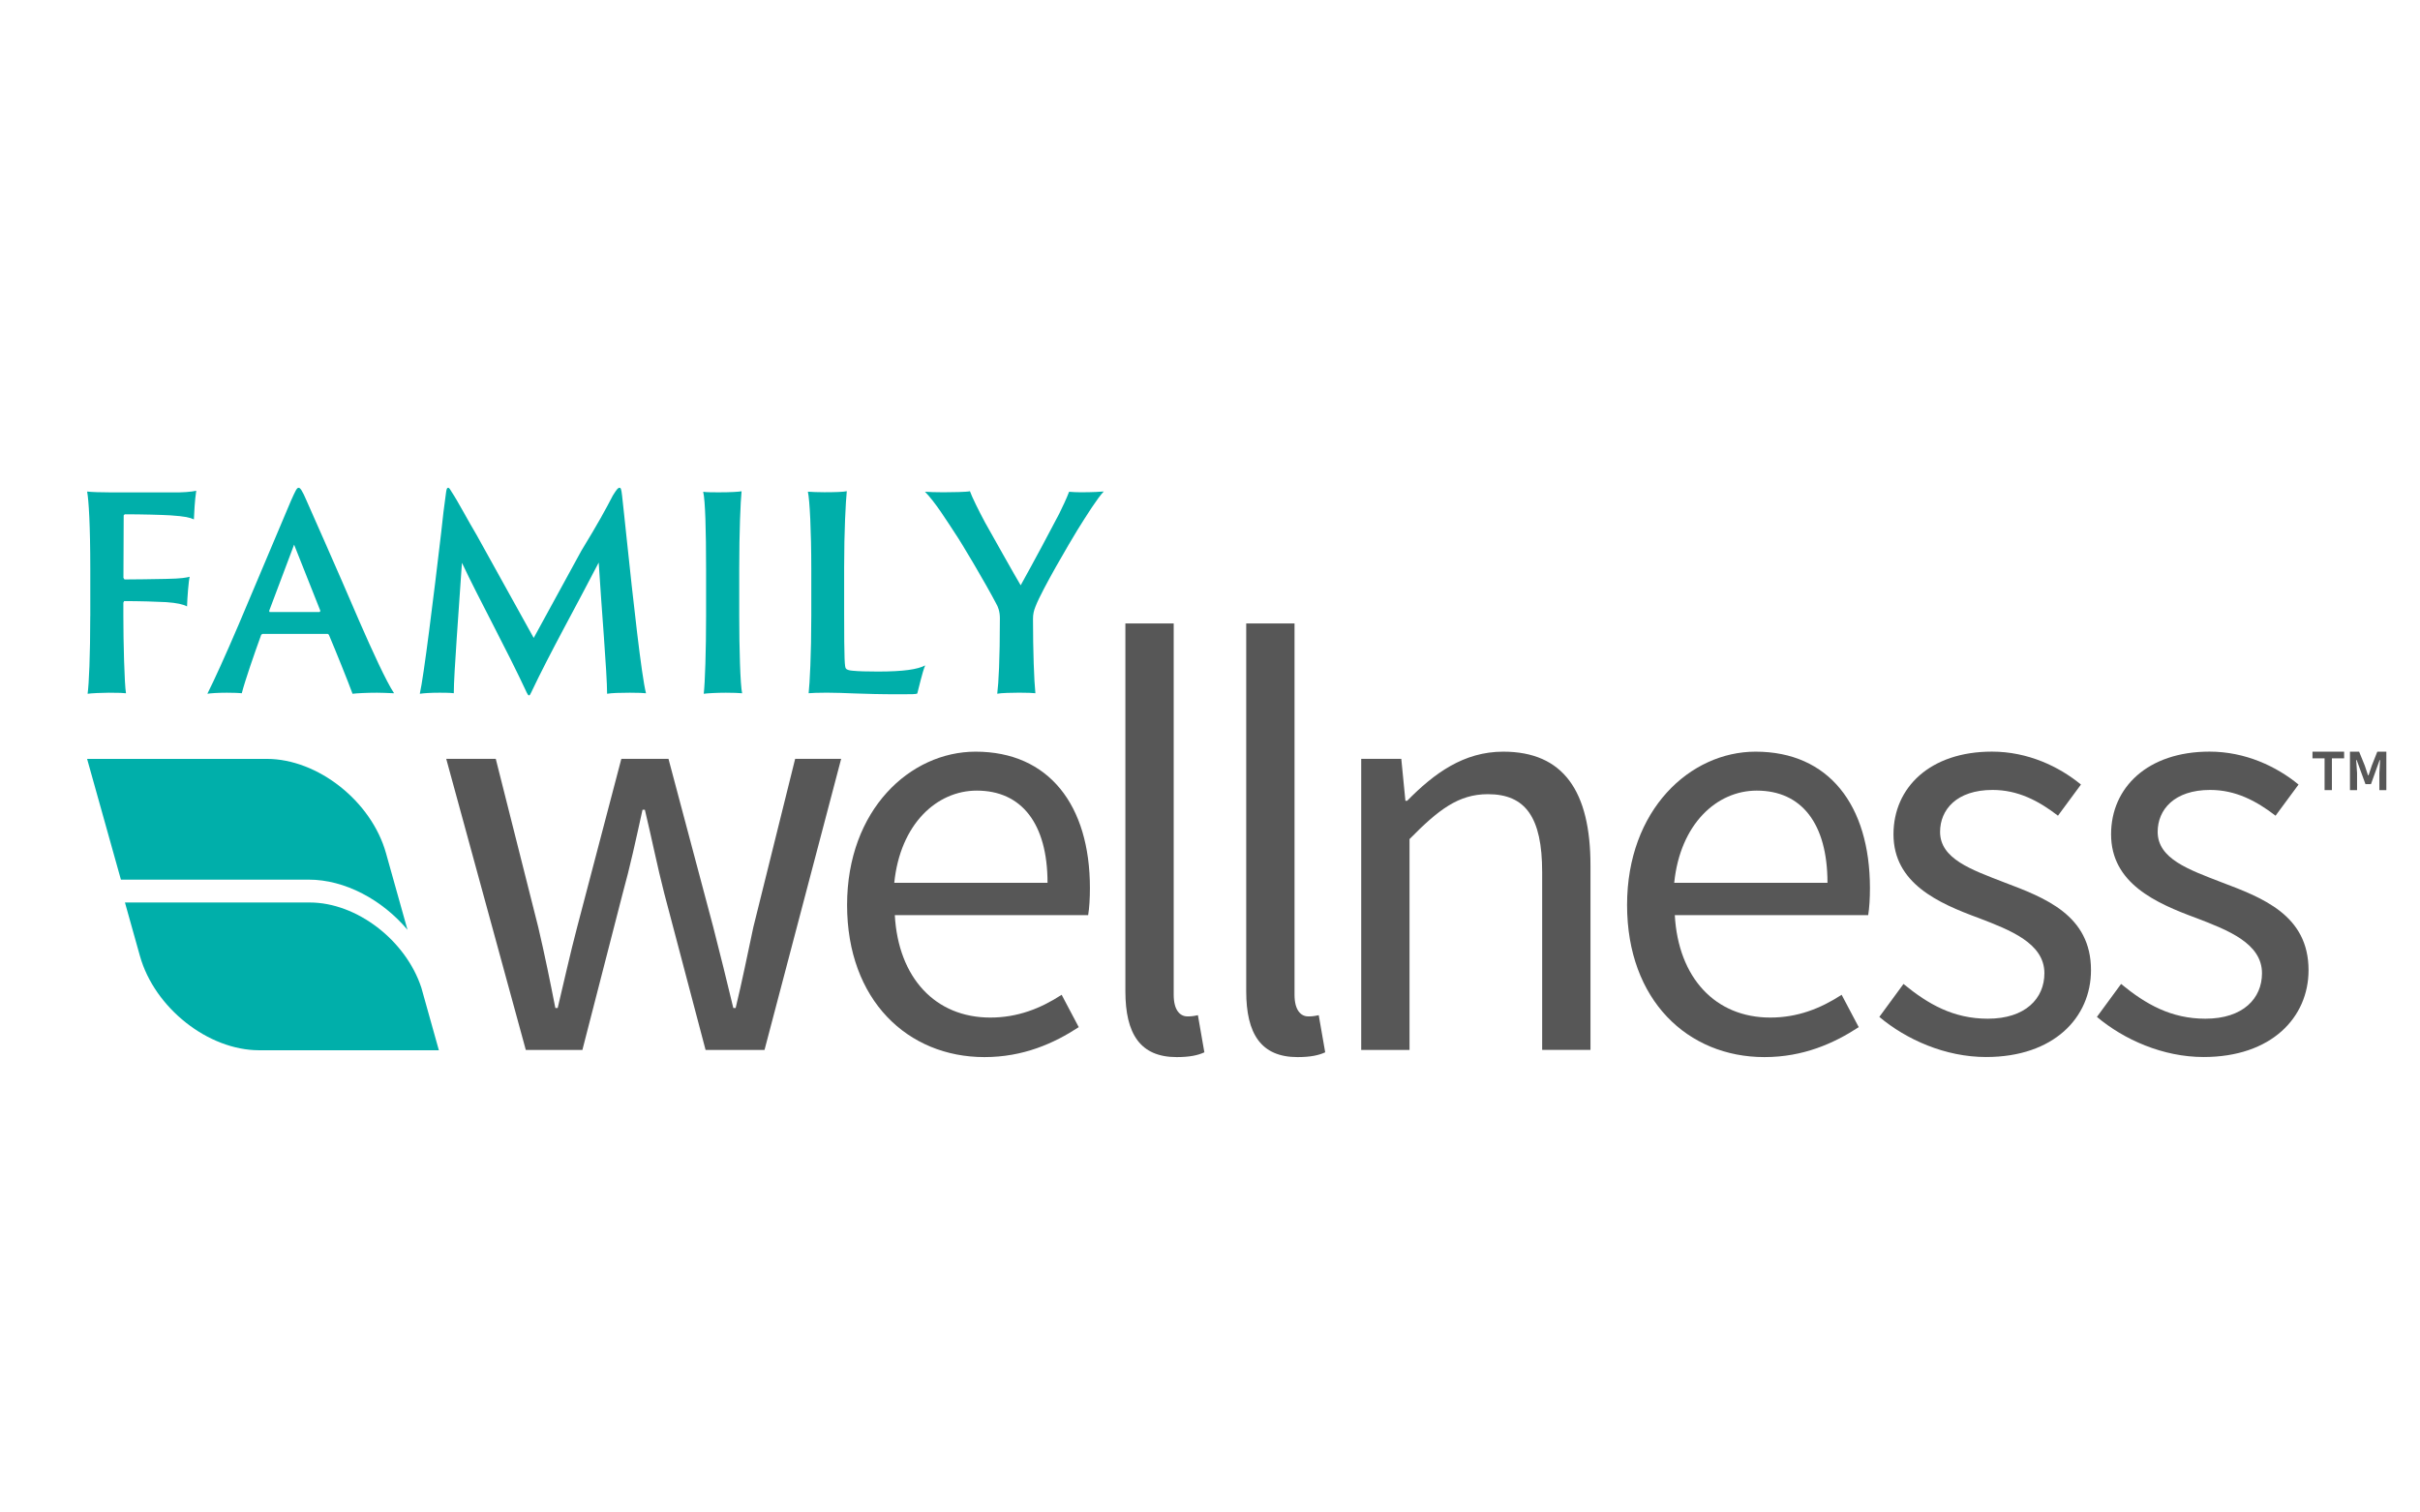
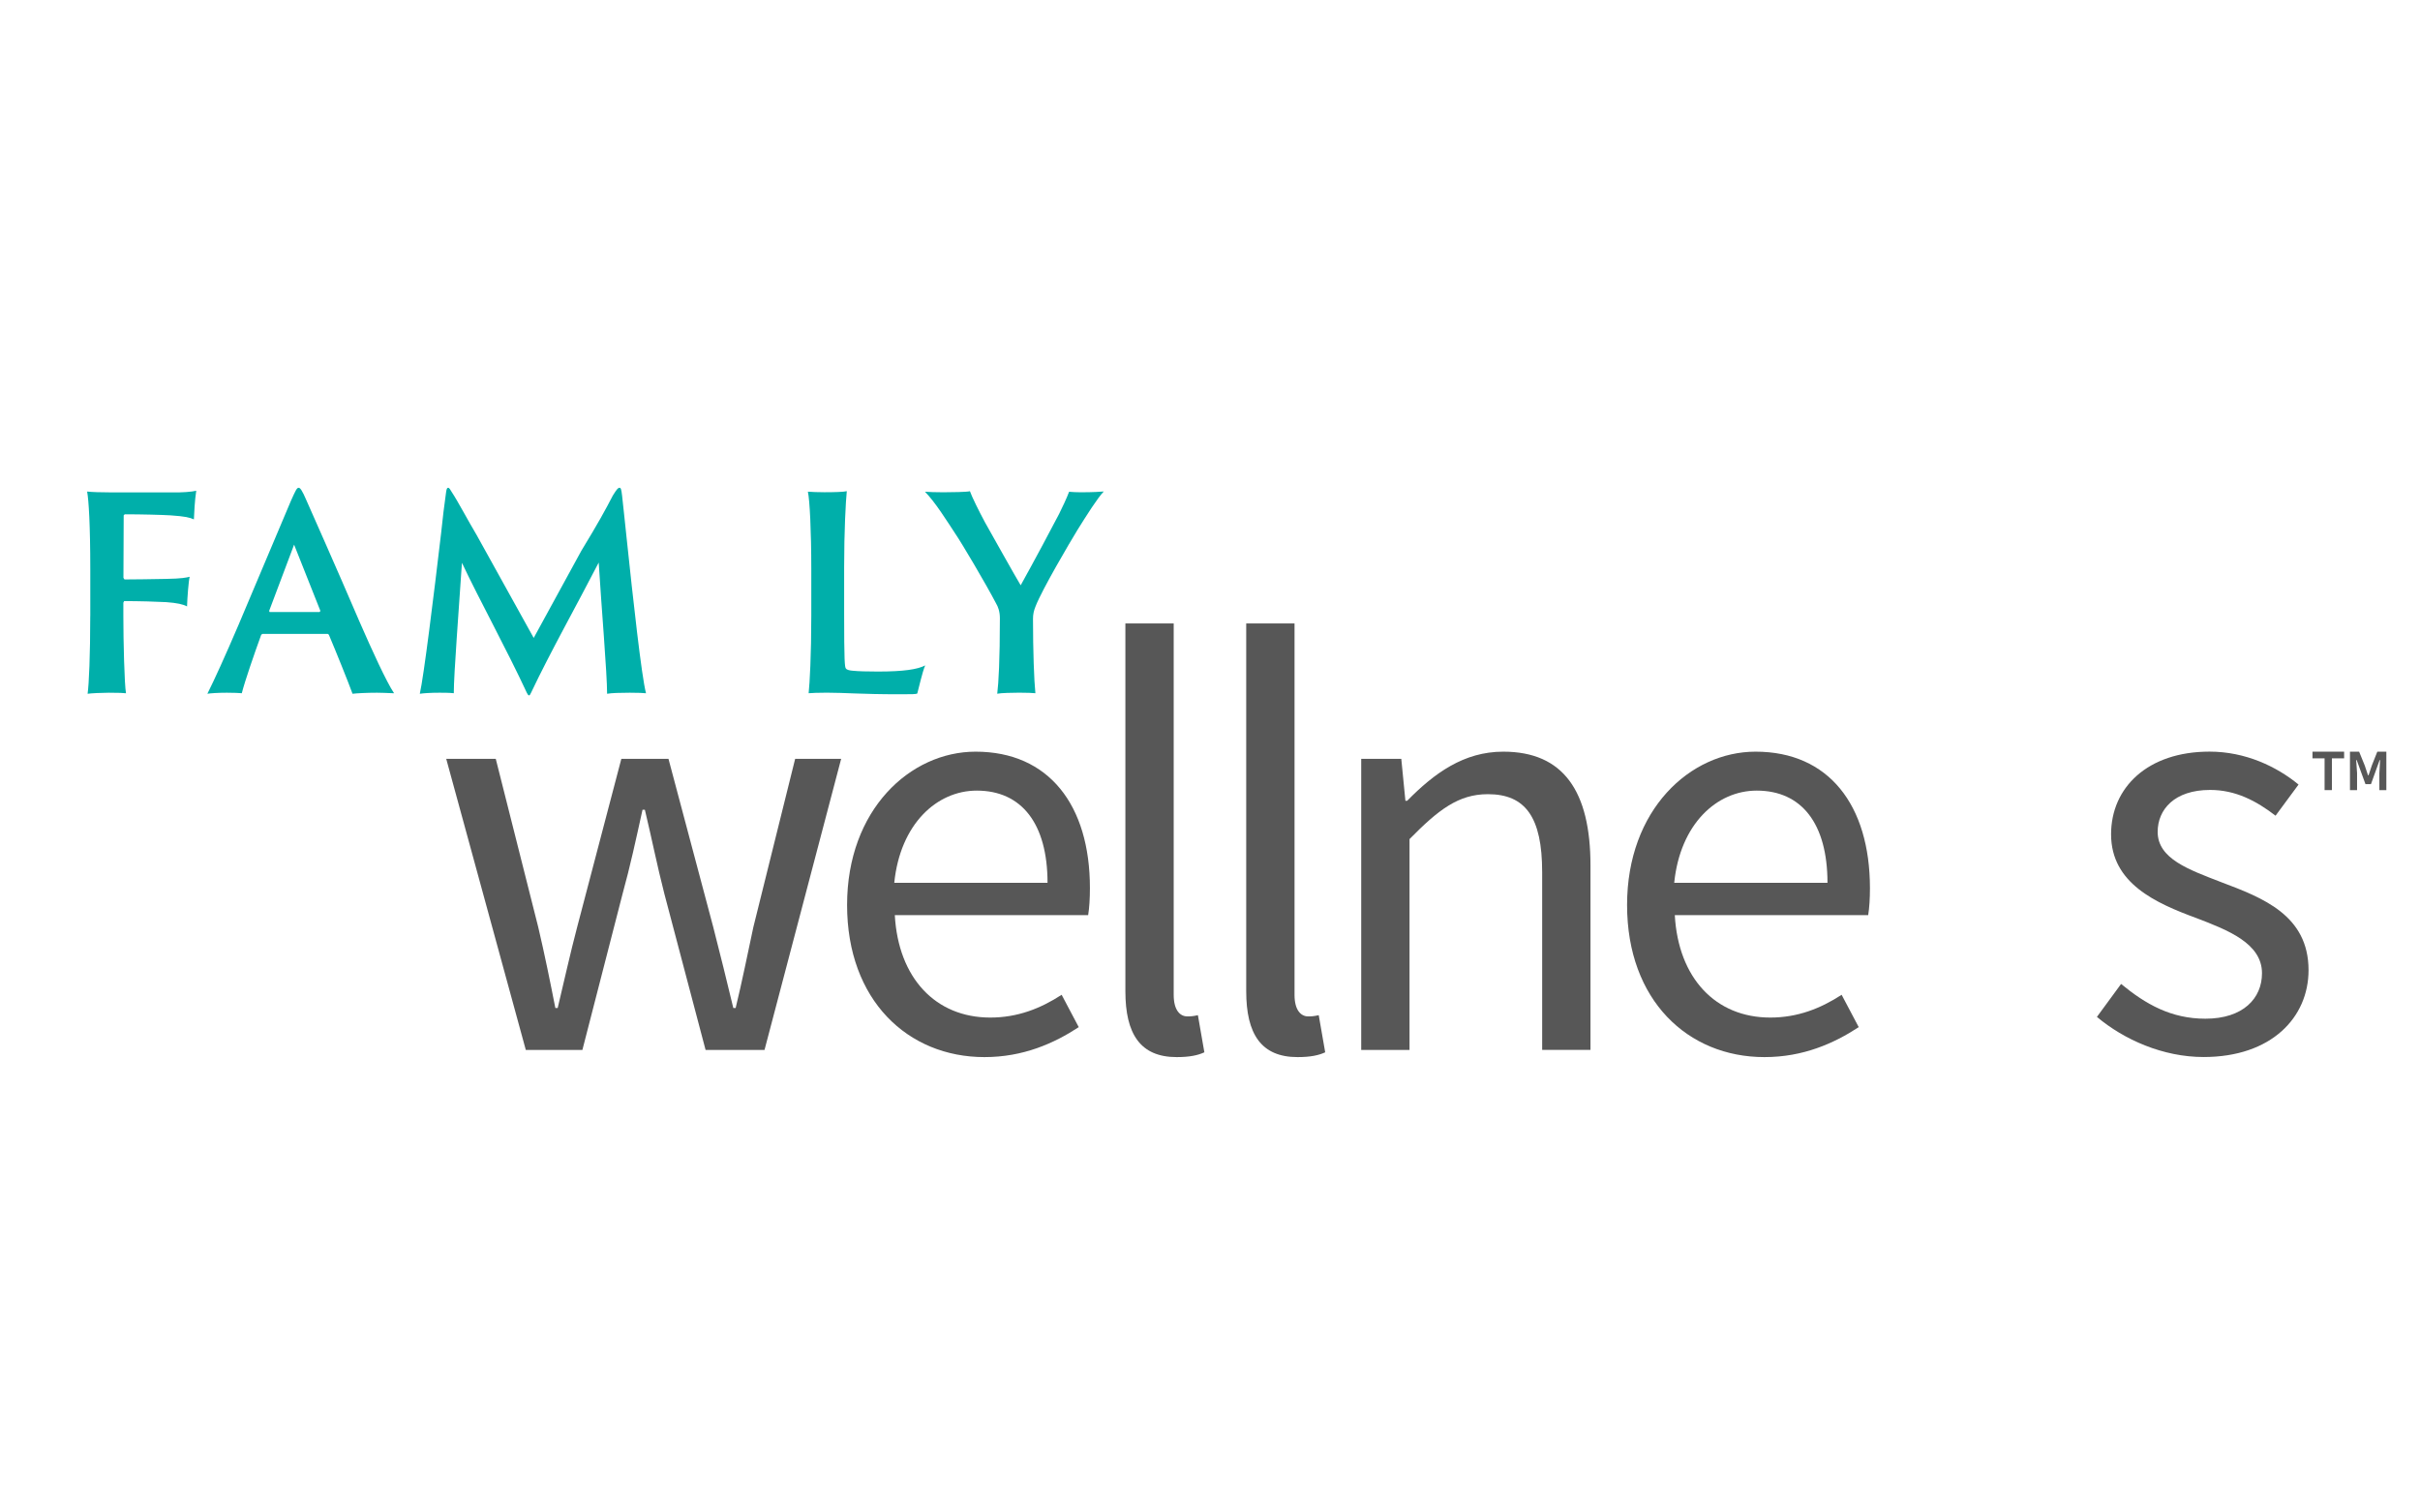
<svg xmlns="http://www.w3.org/2000/svg" version="1.1" id="Layer_1" x="0px" y="0px" viewBox="0 0 576 360" style="enable-background:new 0 0 576 360;" xml:space="preserve">
  <style type="text/css">
	.st0{fill:#00AFAA;}
	.st1{fill:#575757;}
	.st2{fill-rule:evenodd;clip-rule:evenodd;fill:#00AFAA;}
</style>
  <g>
    <path class="st0" d="M21.48,146.62c0,9.29-0.31,16.34-0.63,18.51c0.81-0.13,3.51-0.25,5.07-0.25c2.44,0,3.51,0.06,4.07,0.13   c-0.38-2.1-0.63-12.4-0.63-18.38v-3.18l0.19-0.38c3.45,0,8.01,0.13,10.02,0.25c2.57,0.19,4.01,0.51,4.95,1.02   c0.06-2.1,0.38-6.17,0.63-7.06c-0.75,0.19-1.88,0.45-5.69,0.51c-2.07,0.06-8.64,0.13-9.83,0.13l-0.25-0.38   c0-4.77,0.06-10.11,0.06-14.88l0.25-0.25c4.07,0,8.83,0.13,10.89,0.25c3.57,0.25,4.57,0.51,5.57,0.96   c0.06-1.34,0.19-4.45,0.56-6.81c-1.06,0.25-3.5,0.45-5.69,0.38H25.93c-1.81,0-4.01-0.06-5.19-0.19c0.38,2.04,0.75,8.01,0.75,18.45   V146.62z" />
    <path class="st0" d="M57.55,165c0.75-2.93,2.88-9.1,4.63-13.93l0.31-0.19h15.53l0.25,0.19c1.75,4.13,4.57,11.13,5.64,14.06   c1-0.13,3.57-0.25,5.82-0.25c0.81,0,2.44,0.06,4.07,0.13c-1.81-2.67-5.32-10.37-8.26-17.11c-5.45-12.72-11.77-26.9-12.58-28.75   c-1.06-2.48-1.51-3.05-1.88-3.05c-0.44,0-0.75,0.7-1.81,3.05l-12.52,29.64c-3.13,7.31-5.7,12.97-7.39,16.34   c0.69-0.13,2.63-0.25,4.63-0.25C55.86,164.88,56.73,164.94,57.55,165z M64.06,145.41L70,129.64l6.26,15.77l-0.19,0.26h-11.9   L64.06,145.41z" />
    <path class="st0" d="M108.01,165c0-4.64,1.25-20.48,1.94-31.04c4.26,9.03,10.52,20.35,15.46,30.97c0.38,0.76,0.63,0.83,1-0.06   c4.38-9.29,10.95-20.99,16.09-30.97c0.63,10.3,2,26.39,2,31.23c1.06-0.19,3.19-0.25,5.38-0.25c2.07,0,3.26,0.06,3.88,0.13   c-1.06-4.01-3.07-22.26-4.63-37.08c-0.38-3.37-0.69-6.8-1.06-9.92c-0.19-1.66-0.31-1.91-0.63-1.91c-0.32,0-0.63,0.32-1.57,1.84   c-1.75,3.37-3.44,6.49-7.51,13.17l-11.33,20.73l-13.58-24.49c-1.94-3.24-4.57-8.2-5.89-10.17c-0.38-0.64-0.63-1.08-0.88-1.08   s-0.38,0.19-0.5,1.02c-0.44,2.99-0.81,6.23-1.19,9.79c-1.75,14.88-4.13,34.15-5.07,38.22c0.88-0.13,2.51-0.25,4.7-0.25   C105.38,164.88,107.07,164.88,108.01,165z" />
-     <path class="st0" d="M168.06,146.62c0,8.14-0.25,15.96-0.56,18.51c0.82-0.13,3.38-0.25,5.26-0.25c1.63,0,3.19,0.06,3.88,0.13   c-0.44-1.91-0.69-10.75-0.69-18.38v-11.19c0-9.03,0.31-16.09,0.56-18.51c-0.63,0.13-2.63,0.25-5.38,0.25c-1.25,0-3.07,0-3.76-0.13   c0.5,2.03,0.69,9.29,0.69,18.38V146.62z" />
    <path class="st0" d="M193.1,146.62c0,9.29-0.38,16.09-0.63,18.38c0.87-0.06,2.13-0.13,4.32-0.13c4.38,0,8.08,0.38,17.28,0.38   c3.01,0,3.95,0,4.26-0.19c0.38-1.34,1.19-5.09,1.88-6.68c-1.81,0.95-5.13,1.46-11.27,1.46c-2.63,0-4.63-0.06-5.95-0.19   c-0.75-0.06-1.38-0.19-1.63-0.51c-0.31-0.25-0.44-1.78-0.44-13.23v-10.81c0-8.78,0.38-15.71,0.63-18.19   c-0.75,0.19-3.01,0.25-5.32,0.25c-1.25,0-3.25-0.06-3.94-0.13c0.44,2.03,0.81,9.29,0.81,18.38V146.62z" />
    <path class="st0" d="M254.46,117.05c-0.5,1.4-1.75,4.01-2.38,5.28c-1.44,2.8-6.2,11.71-9.14,16.98   c-1.13-1.84-7.51-13.23-8.51-15.01c-1.5-2.8-3.07-5.98-3.57-7.38c-0.69,0.19-4.38,0.25-6.32,0.25c-2,0-3.25-0.06-4.38-0.13   c2.44,2.48,5.13,6.81,7.26,10.05c1.44,2.1,7.07,11.58,9.7,16.6c0.38,0.64,0.87,1.78,0.87,3.43c0,9.92-0.31,15.45-0.63,18   c0.81-0.19,3.76-0.25,5.2-0.25c1.88,0,3.25,0.06,3.88,0.13c-0.31-2.93-0.57-10.05-0.57-17.68c0-1.14,0.19-1.97,0.63-3.05   c1.57-4.01,8.08-15.07,9.95-18.13c2.19-3.5,4.7-7.5,6.26-9.16c-0.57,0.06-2.63,0.19-5.45,0.19   C256.4,117.18,255.15,117.11,254.46,117.05z" />
    <path class="st1" d="M179.31,220.68c-1.4,6.56-2.66,12.83-4.21,19.24h-0.56c-1.54-6.42-3.09-12.69-4.77-19.24l-10.66-40.06h-11.22   l-10.52,40.06c-1.69,6.41-3.09,12.83-4.63,19.24h-0.56c-1.26-6.42-2.53-12.69-4.07-19.24L118,180.62h-11.79l18.94,69.28h13.47   l9.54-37.06c1.82-6.56,3.23-13.11,4.77-20.1h0.56c1.68,6.99,2.94,13.4,4.63,19.96l9.82,37.2h14.03l18.24-69.28h-10.95   L179.31,220.68z" />
    <path class="st1" d="M232.21,178.91c-15.57,0-30.59,13.83-30.59,36.49s14.45,36.21,32.69,36.21c9.26,0,16.56-3.28,22.45-7.13   l-4.07-7.7c-5.05,3.28-10.52,5.42-16.98,5.42c-13.05,0-21.89-9.41-22.73-24.38h46.02c0.28-1.71,0.42-3.99,0.42-6.41   C259.44,191.6,249.61,178.91,232.21,178.91z M212.85,210.13c1.41-13.97,10.1-21.95,19.64-21.95c10.66,0,16.84,7.84,16.84,21.95   H212.85z" />
    <path class="st1" d="M282.59,241.92c-1.69,0-3.23-1.43-3.23-5.13V148.4h-11.5v87.53c0,10.12,3.51,15.68,12.21,15.68   c3.09,0,5.05-0.43,6.59-1.14l-1.54-8.84C283.85,241.92,283.29,241.92,282.59,241.92z" />
    <path class="st1" d="M311.35,241.92c-1.68,0-3.23-1.43-3.23-5.13V148.4h-11.5v87.53c0,10.12,3.51,15.68,12.21,15.68   c3.09,0,5.05-0.43,6.59-1.14l-1.54-8.84C312.62,241.92,312.05,241.92,311.35,241.92z" />
    <path class="st1" d="M357.8,178.91c-9.4,0-16.42,5.13-22.87,11.69h-0.42l-0.98-9.98h-9.54v69.28h11.5v-50.18   c6.88-6.99,11.65-10.69,18.66-10.69c8.98,0,12.91,5.56,12.91,18.53v42.34h11.5v-43.9C378.56,188.32,372.11,178.91,357.8,178.91z" />
    <path class="st1" d="M417.86,178.91c-15.58,0-30.59,13.83-30.59,36.49s14.45,36.21,32.69,36.21c9.26,0,16.56-3.28,22.45-7.13   l-4.07-7.7c-5.05,3.28-10.52,5.42-16.98,5.42c-13.05,0-21.89-9.41-22.73-24.38h46.03c0.28-1.71,0.42-3.99,0.42-6.41   C445.07,191.6,435.25,178.91,417.86,178.91z M398.49,210.13c1.41-13.97,10.1-21.95,19.64-21.95c10.67,0,16.84,7.84,16.84,21.95   H398.49z" />
-     <path class="st1" d="M476.93,209.98c-7.72-2.99-15.16-5.56-15.16-11.98c0-5.27,3.93-9.98,12.49-9.98c6.03,0,10.94,2.57,15.57,6.13   l5.47-7.41c-5.19-4.28-12.63-7.84-21.19-7.84c-14.73,0-23.43,8.55-23.43,19.67c0,11.69,10.66,16.4,20.35,19.96   c7.44,2.85,15.57,5.99,15.57,13.11c0,5.99-4.49,10.83-13.47,10.83c-8.14,0-14.17-3.42-20.07-8.27l-5.75,7.84   c6.45,5.42,15.72,9.55,25.4,9.55c16.14,0,24.98-9.41,24.98-20.67C497.7,217.82,486.75,213.69,476.93,209.98z" />
    <path class="st1" d="M528.71,209.98c-7.72-2.99-15.15-5.56-15.15-11.98c0-5.27,3.93-9.98,12.49-9.98c6.03,0,10.94,2.57,15.57,6.13   l5.47-7.41c-5.19-4.28-12.63-7.84-21.19-7.84c-14.73,0-23.43,8.55-23.43,19.67c0,11.69,10.66,16.4,20.34,19.96   c7.44,2.85,15.58,5.99,15.58,13.11c0,5.99-4.49,10.83-13.47,10.83c-8.14,0-14.17-3.42-20.07-8.27l-5.75,7.84   c6.45,5.42,15.72,9.55,25.39,9.55c16.13,0,24.98-9.41,24.98-20.67C549.47,217.82,538.53,213.69,528.71,209.98z" />
    <polygon class="st1" points="565.84,178.91 564.53,182.21 563.75,184.54 563.63,184.54 562.85,182.21 561.51,178.91 559.33,178.91    559.33,188.06 561.02,188.06 561.02,184.02 560.81,180.91 560.93,180.91 563.02,186.64 564.33,186.64 566.39,180.91 566.5,180.91    566.33,184.02 566.33,188.06 567.99,188.06 567.99,178.91  " />
    <polygon class="st1" points="550.41,180.5 553.29,180.5 553.29,188.06 555.03,188.06 555.03,180.5 557.94,180.5 557.94,178.91    550.41,178.91  " />
-     <path class="st2" d="M73.72,214.81H29.74l0.87,3.11l2.7,9.63c3.46,12.34,16.22,22.43,28.37,22.43h10.35h32.43l-4.17-14.89   C96.6,223.83,84.93,214.81,73.72,214.81z" />
-     <path class="st2" d="M96.99,221.31l-2.42-8.62l-2.7-9.63c-3.46-12.34-16.22-22.43-28.37-22.43H53.16H20.73l8.05,28.74h44.66   C82.1,209.35,90.99,214.18,96.99,221.31z" />
  </g>
</svg>